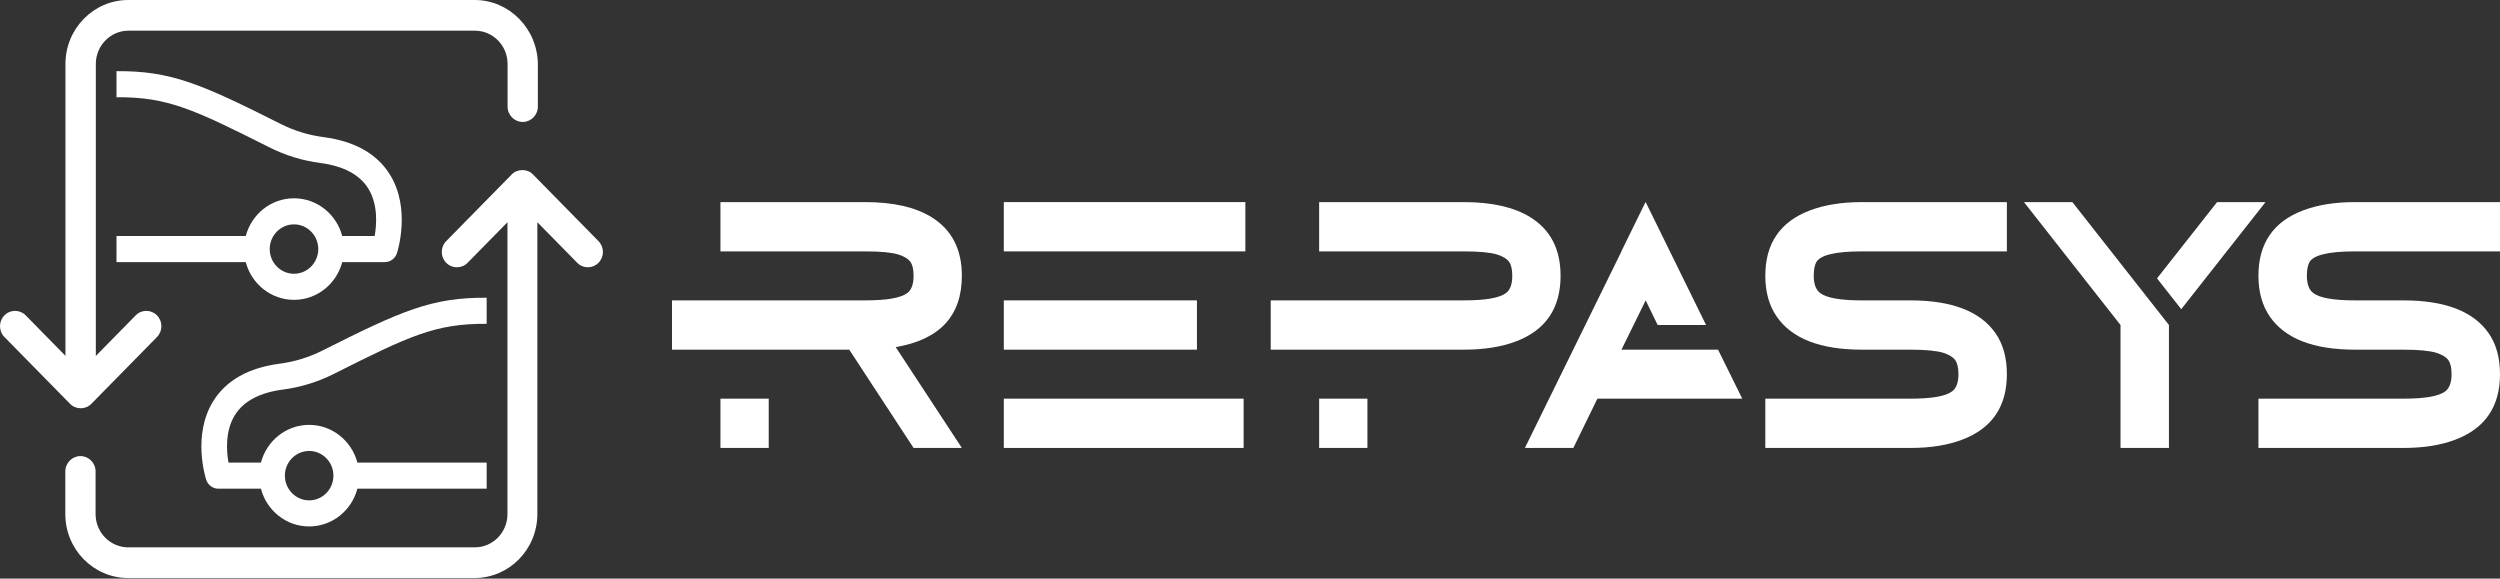
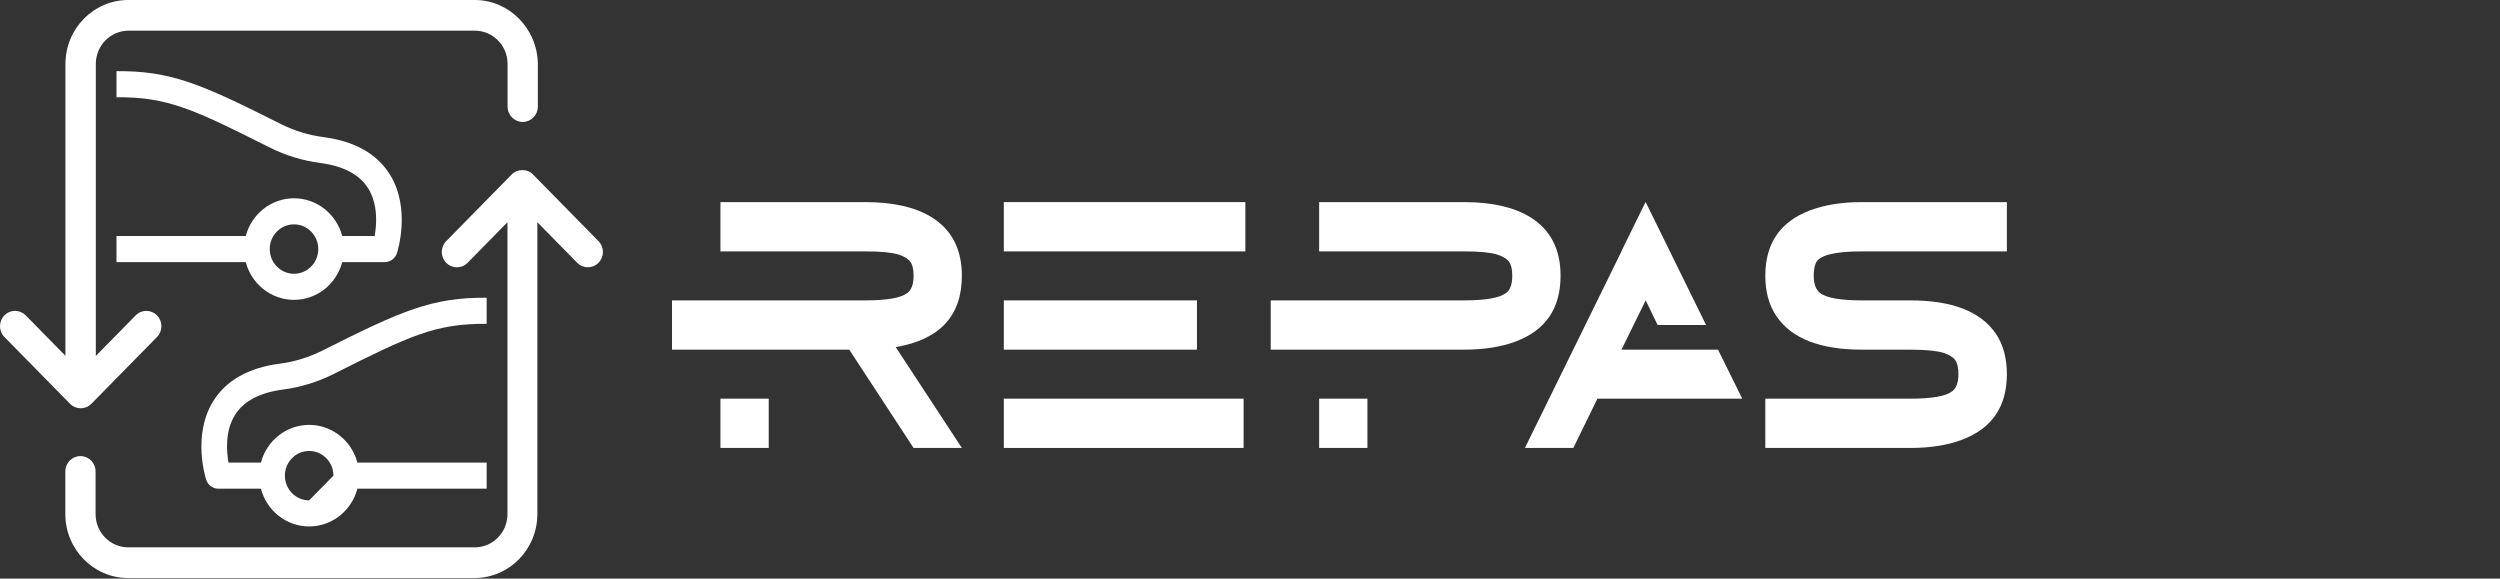
<svg xmlns="http://www.w3.org/2000/svg" width="1819" height="421" viewBox="0 0 1819 421" fill="none">
  <rect x="0" y="0" width="1819" height="421" fill="#333333" stroke="none" />
  <path d="M345.419 0H93.358C68.114 0 47.62 20.861 47.62 46.548V258.891L18.707 229.466C14.409 225.093 7.52 225.093 3.223 229.466C-1.074 233.839 -1.074 240.851 3.223 245.224L50.93 293.776C53.079 295.962 55.855 297.053 58.717 297.053C61.578 297.053 64.355 295.962 66.504 293.776L114.211 245.224C118.508 240.851 118.508 233.839 114.211 229.466C109.914 225.093 103.024 225.093 98.727 229.466L69.724 258.982V46.548C69.724 33.154 80.377 22.317 93.533 22.317H345.508C358.669 22.317 369.317 33.159 369.317 46.548V77.52C369.317 83.715 374.242 88.727 380.329 88.727C386.416 88.727 391.341 83.715 391.341 77.52V46.548C391.072 20.948 370.573 0 345.423 0H345.419Z" fill="white" />
  <path d="M372.363 126.894L324.656 175.445C320.359 179.819 320.359 186.83 324.656 191.203C326.804 193.39 329.581 194.481 332.442 194.481C335.304 194.481 338.081 193.39 340.229 191.203L369.232 161.687V374.03C369.232 387.424 358.579 398.26 345.423 398.26H93.358C80.198 398.26 69.549 387.419 69.549 374.03V343.058C69.549 336.863 64.624 331.851 58.537 331.851C52.451 331.851 47.526 336.863 47.526 343.058V374.03C47.526 399.721 68.024 420.578 93.264 420.578H345.239C370.484 420.578 390.978 399.716 390.978 374.03V161.687L419.981 191.203C424.278 195.576 431.167 195.576 435.464 191.203C439.761 186.83 439.761 179.819 435.464 175.445L387.757 126.894C383.819 122.703 376.481 122.703 372.363 126.894Z" fill="white" />
-   <path d="M354.094 336.599H260.03C255.903 320.808 241.736 309.135 224.94 309.135C208.143 309.135 193.977 320.808 189.85 336.599H166.244C164.78 328.29 163.699 313.618 170.933 301.989C177.209 291.897 188.948 285.659 205.825 283.448C218.726 281.757 231.145 277.946 242.728 272.126C298.014 244.335 316.926 235.339 354.094 235.613V216.635C314.339 216.366 292.598 225.891 234.469 255.114C224.737 260.006 214.301 263.207 203.445 264.629C180.732 267.604 164.464 276.807 155.091 291.978C139.772 316.776 149.608 347.767 150.038 349.075C151.304 352.958 154.869 355.577 158.887 355.577H189.85C193.977 371.368 208.143 383.036 224.94 383.036C241.736 383.036 255.903 371.363 260.03 355.577H354.094V336.599ZM224.94 364.063C215.203 364.063 207.279 356 207.279 346.09C207.279 336.181 215.203 328.117 224.94 328.117C234.677 328.117 242.601 336.181 242.601 346.09C242.601 356 234.677 364.063 224.94 364.063Z" fill="white" />
+   <path d="M354.094 336.599H260.03C255.903 320.808 241.736 309.135 224.94 309.135C208.143 309.135 193.977 320.808 189.85 336.599H166.244C164.78 328.29 163.699 313.618 170.933 301.989C177.209 291.897 188.948 285.659 205.825 283.448C218.726 281.757 231.145 277.946 242.728 272.126C298.014 244.335 316.926 235.339 354.094 235.613V216.635C314.339 216.366 292.598 225.891 234.469 255.114C224.737 260.006 214.301 263.207 203.445 264.629C180.732 267.604 164.464 276.807 155.091 291.978C139.772 316.776 149.608 347.767 150.038 349.075C151.304 352.958 154.869 355.577 158.887 355.577H189.85C193.977 371.368 208.143 383.036 224.94 383.036C241.736 383.036 255.903 371.363 260.03 355.577H354.094V336.599ZM224.94 364.063C215.203 364.063 207.279 356 207.279 346.09C207.279 336.181 215.203 328.117 224.94 328.117C234.677 328.117 242.601 336.181 242.601 346.09Z" fill="white" />
  <path d="M84.759 190.713H178.823C182.95 206.505 197.116 218.173 213.913 218.173C230.709 218.173 244.875 206.5 249.003 190.713H279.965C283.984 190.713 287.549 188.094 288.814 184.211C289.239 182.904 299.076 151.908 283.762 127.115C274.388 111.944 258.121 102.741 235.408 99.766C224.552 98.344 214.116 95.143 204.383 90.251C146.254 61.028 124.514 51.503 84.759 51.772V70.749C121.926 70.48 140.838 79.472 196.125 107.263C207.708 113.087 220.122 116.893 233.028 118.585C249.904 120.796 261.644 127.033 267.919 137.125C275.153 148.75 274.072 163.422 272.608 171.736H249.003C244.875 155.944 230.709 144.271 213.913 144.271C197.116 144.271 182.95 155.944 178.823 171.736H84.759V190.713ZM196.252 181.222C196.252 171.313 204.176 163.249 213.913 163.249C223.65 163.249 231.573 171.313 231.573 181.222C231.573 191.131 223.65 199.195 213.913 199.195C204.176 199.195 196.252 191.131 196.252 181.222Z" fill="white" />
  <path d="M651.708 252.538L699.85 325.921H664.718L617.908 254.412H488.957V218.557H629.585C645.22 218.557 655.396 216.784 660.109 213.242C663.183 211.017 664.718 206.817 664.718 200.627C664.718 196.043 663.948 192.669 662.413 190.516C660.879 188.363 657.993 186.59 653.758 185.201C648.771 183.673 640.715 182.909 629.585 182.909H524.193V147.049H629.585C649.933 147.049 666.049 150.735 677.93 158.097C692.54 167.199 699.85 181.376 699.85 200.627C699.85 229.812 683.804 247.117 651.708 252.538ZM559.325 290.061V325.921H524.193V290.061H559.325Z" fill="white" />
  <path d="M906.13 147.049V182.909H730.369V147.049H906.13ZM870.898 254.412H730.373V218.557H870.898V254.412ZM904.855 290.061V325.921H730.373V290.061H904.855Z" fill="white" />
  <path d="M1065.2 218.557C1080.84 218.557 1091.01 216.784 1095.73 213.242C1098.8 211.017 1100.33 206.817 1100.33 200.627C1100.33 196.043 1099.57 192.669 1098.03 190.516C1096.5 188.363 1093.61 186.59 1089.37 185.201C1084.39 183.673 1076.33 182.909 1065.2 182.909H959.81V147.049H1065.2C1085.55 147.049 1101.67 150.735 1113.55 158.097C1128.16 167.199 1135.47 181.376 1135.47 200.627C1135.47 224.257 1124.68 240.168 1103.1 248.367C1092.52 252.399 1079.88 254.412 1065.21 254.412H924.579V218.557H1065.21H1065.2ZM994.943 290.061V325.921H959.81V290.061H994.943Z" fill="white" />
  <path d="M1162.27 290.061L1144.76 325.921H1109.52L1179.78 182.909L1179.95 182.342L1197.28 147.049H1197.4L1241.34 236.483H1206.11L1197.4 218.553L1179.78 254.408H1250.04L1267.66 290.056H1162.27V290.061Z" fill="white" />
  <path d="M1354.7 254.412C1324.45 254.412 1303.8 246.387 1292.73 230.336C1287.2 222.344 1284.44 212.445 1284.44 200.627C1284.44 177.142 1295.26 161.298 1316.9 153.094C1327.56 149.067 1340.16 147.049 1354.7 147.049H1460.2V182.909H1354.7C1335.1 182.909 1323.97 185.653 1321.31 191.146C1320.21 193.51 1319.67 196.672 1319.67 200.632C1319.67 206.678 1321.24 210.883 1324.38 213.247C1329.03 216.789 1339.13 218.562 1354.7 218.562H1389.94C1420.25 218.562 1440.94 226.554 1452 242.538C1457.47 250.457 1460.2 260.362 1460.2 272.246C1460.2 295.804 1449.37 311.686 1427.73 319.885C1417.21 323.917 1404.61 325.93 1389.93 325.93H1284.44V290.071H1389.93C1405.57 290.071 1415.7 288.297 1420.35 284.755C1423.43 282.463 1424.96 278.292 1424.96 272.246C1424.96 267.662 1424.19 264.274 1422.66 262.082C1421.12 259.891 1418.24 258.103 1414 256.714C1409.01 255.186 1400.99 254.422 1389.93 254.422H1354.7L1354.7 254.412Z" fill="white" />
-   <path d="M1578.12 236.483V325.916H1542.89V236.483L1472.63 147.049H1507.86L1578.13 236.483H1578.12ZM1569.45 202.55L1613.15 147.049H1648.39L1587.07 224.963L1569.45 202.554V202.55Z" fill="white" />
-   <path d="M1713.5 254.412C1683.25 254.412 1662.6 246.387 1651.54 230.336C1646.01 222.344 1643.24 212.445 1643.24 200.627C1643.24 177.142 1654.06 161.298 1675.71 153.094C1686.36 149.067 1698.96 147.049 1713.5 147.049H1819V182.909H1713.5C1693.91 182.909 1682.78 185.653 1680.11 191.146C1679.02 193.51 1678.48 196.672 1678.48 200.632C1678.48 206.678 1680.04 210.883 1683.19 213.247C1687.83 216.789 1697.94 218.562 1713.51 218.562H1748.74C1779.06 218.562 1799.75 226.554 1810.81 242.538C1816.27 250.457 1819 260.362 1819 272.246C1819 295.804 1808.18 311.686 1786.53 319.885C1776.02 323.917 1763.42 325.93 1748.74 325.93H1643.24V290.071H1748.74C1764.37 290.071 1774.51 288.297 1779.16 284.755C1782.23 282.463 1783.76 278.292 1783.76 272.246C1783.76 267.662 1782.99 264.274 1781.46 262.082C1779.92 259.891 1777.04 258.103 1772.8 256.714C1767.82 255.186 1759.79 254.422 1748.74 254.422H1713.5V254.412Z" fill="white" />
</svg>